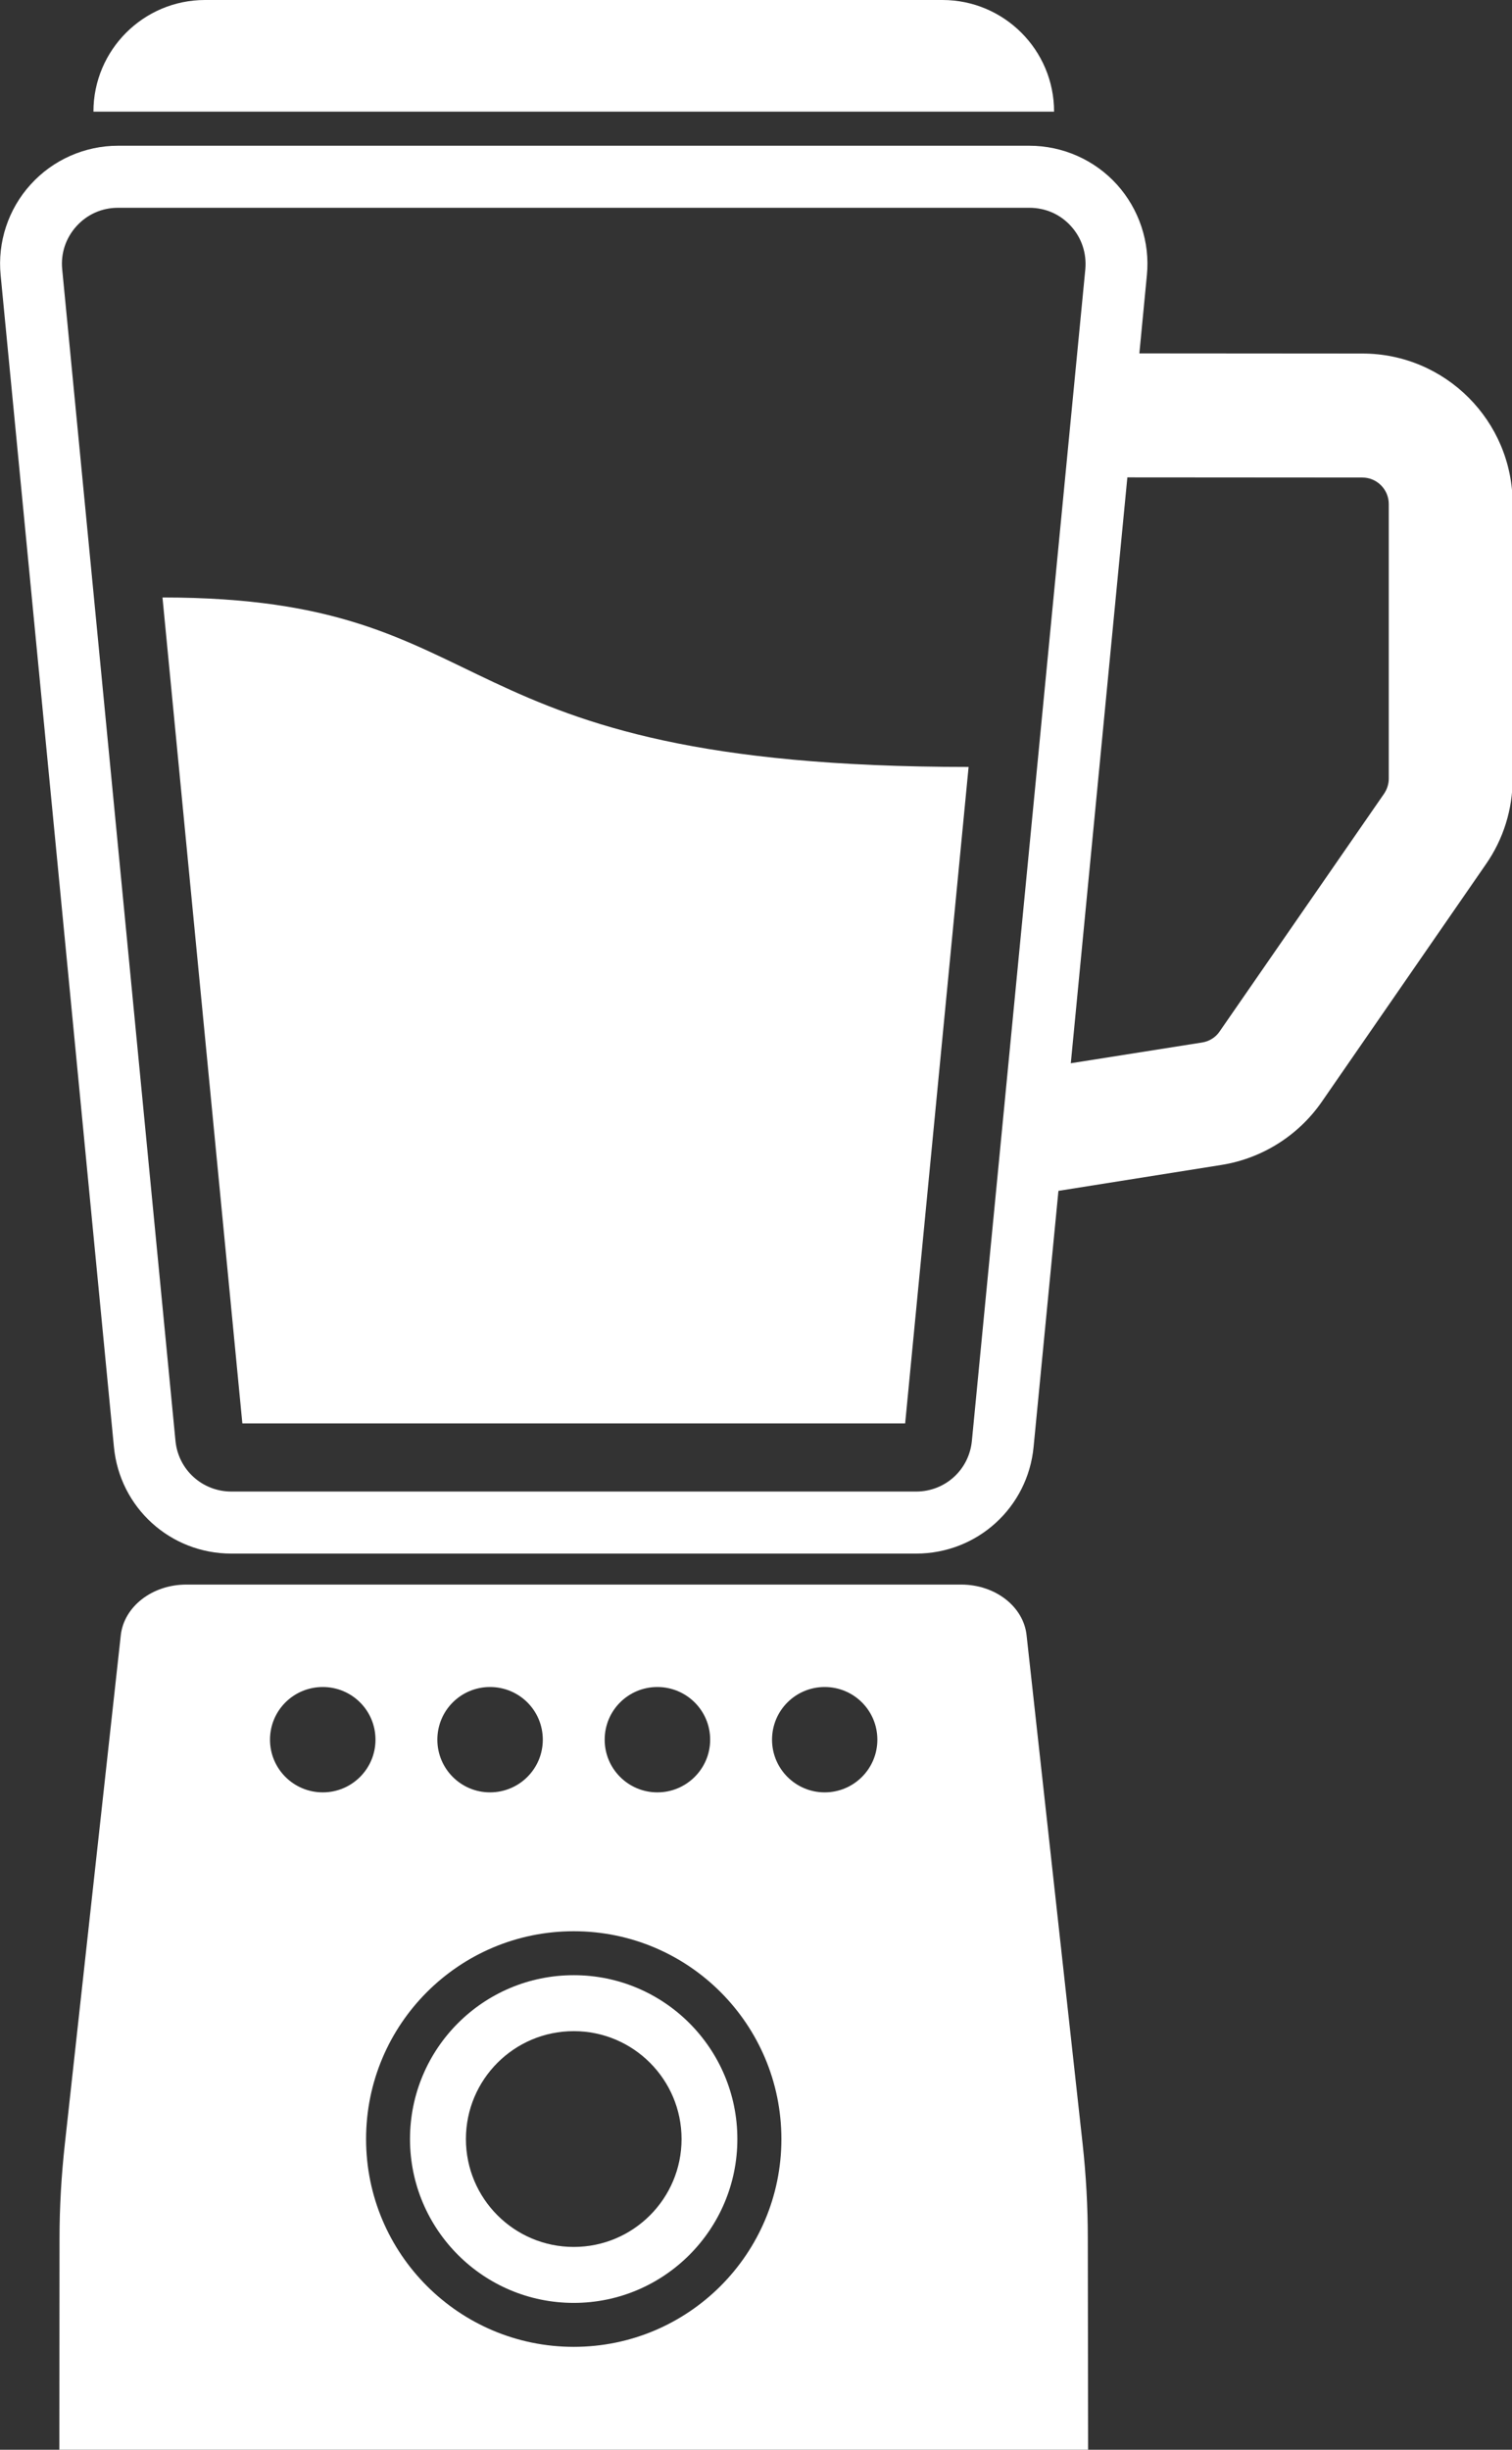
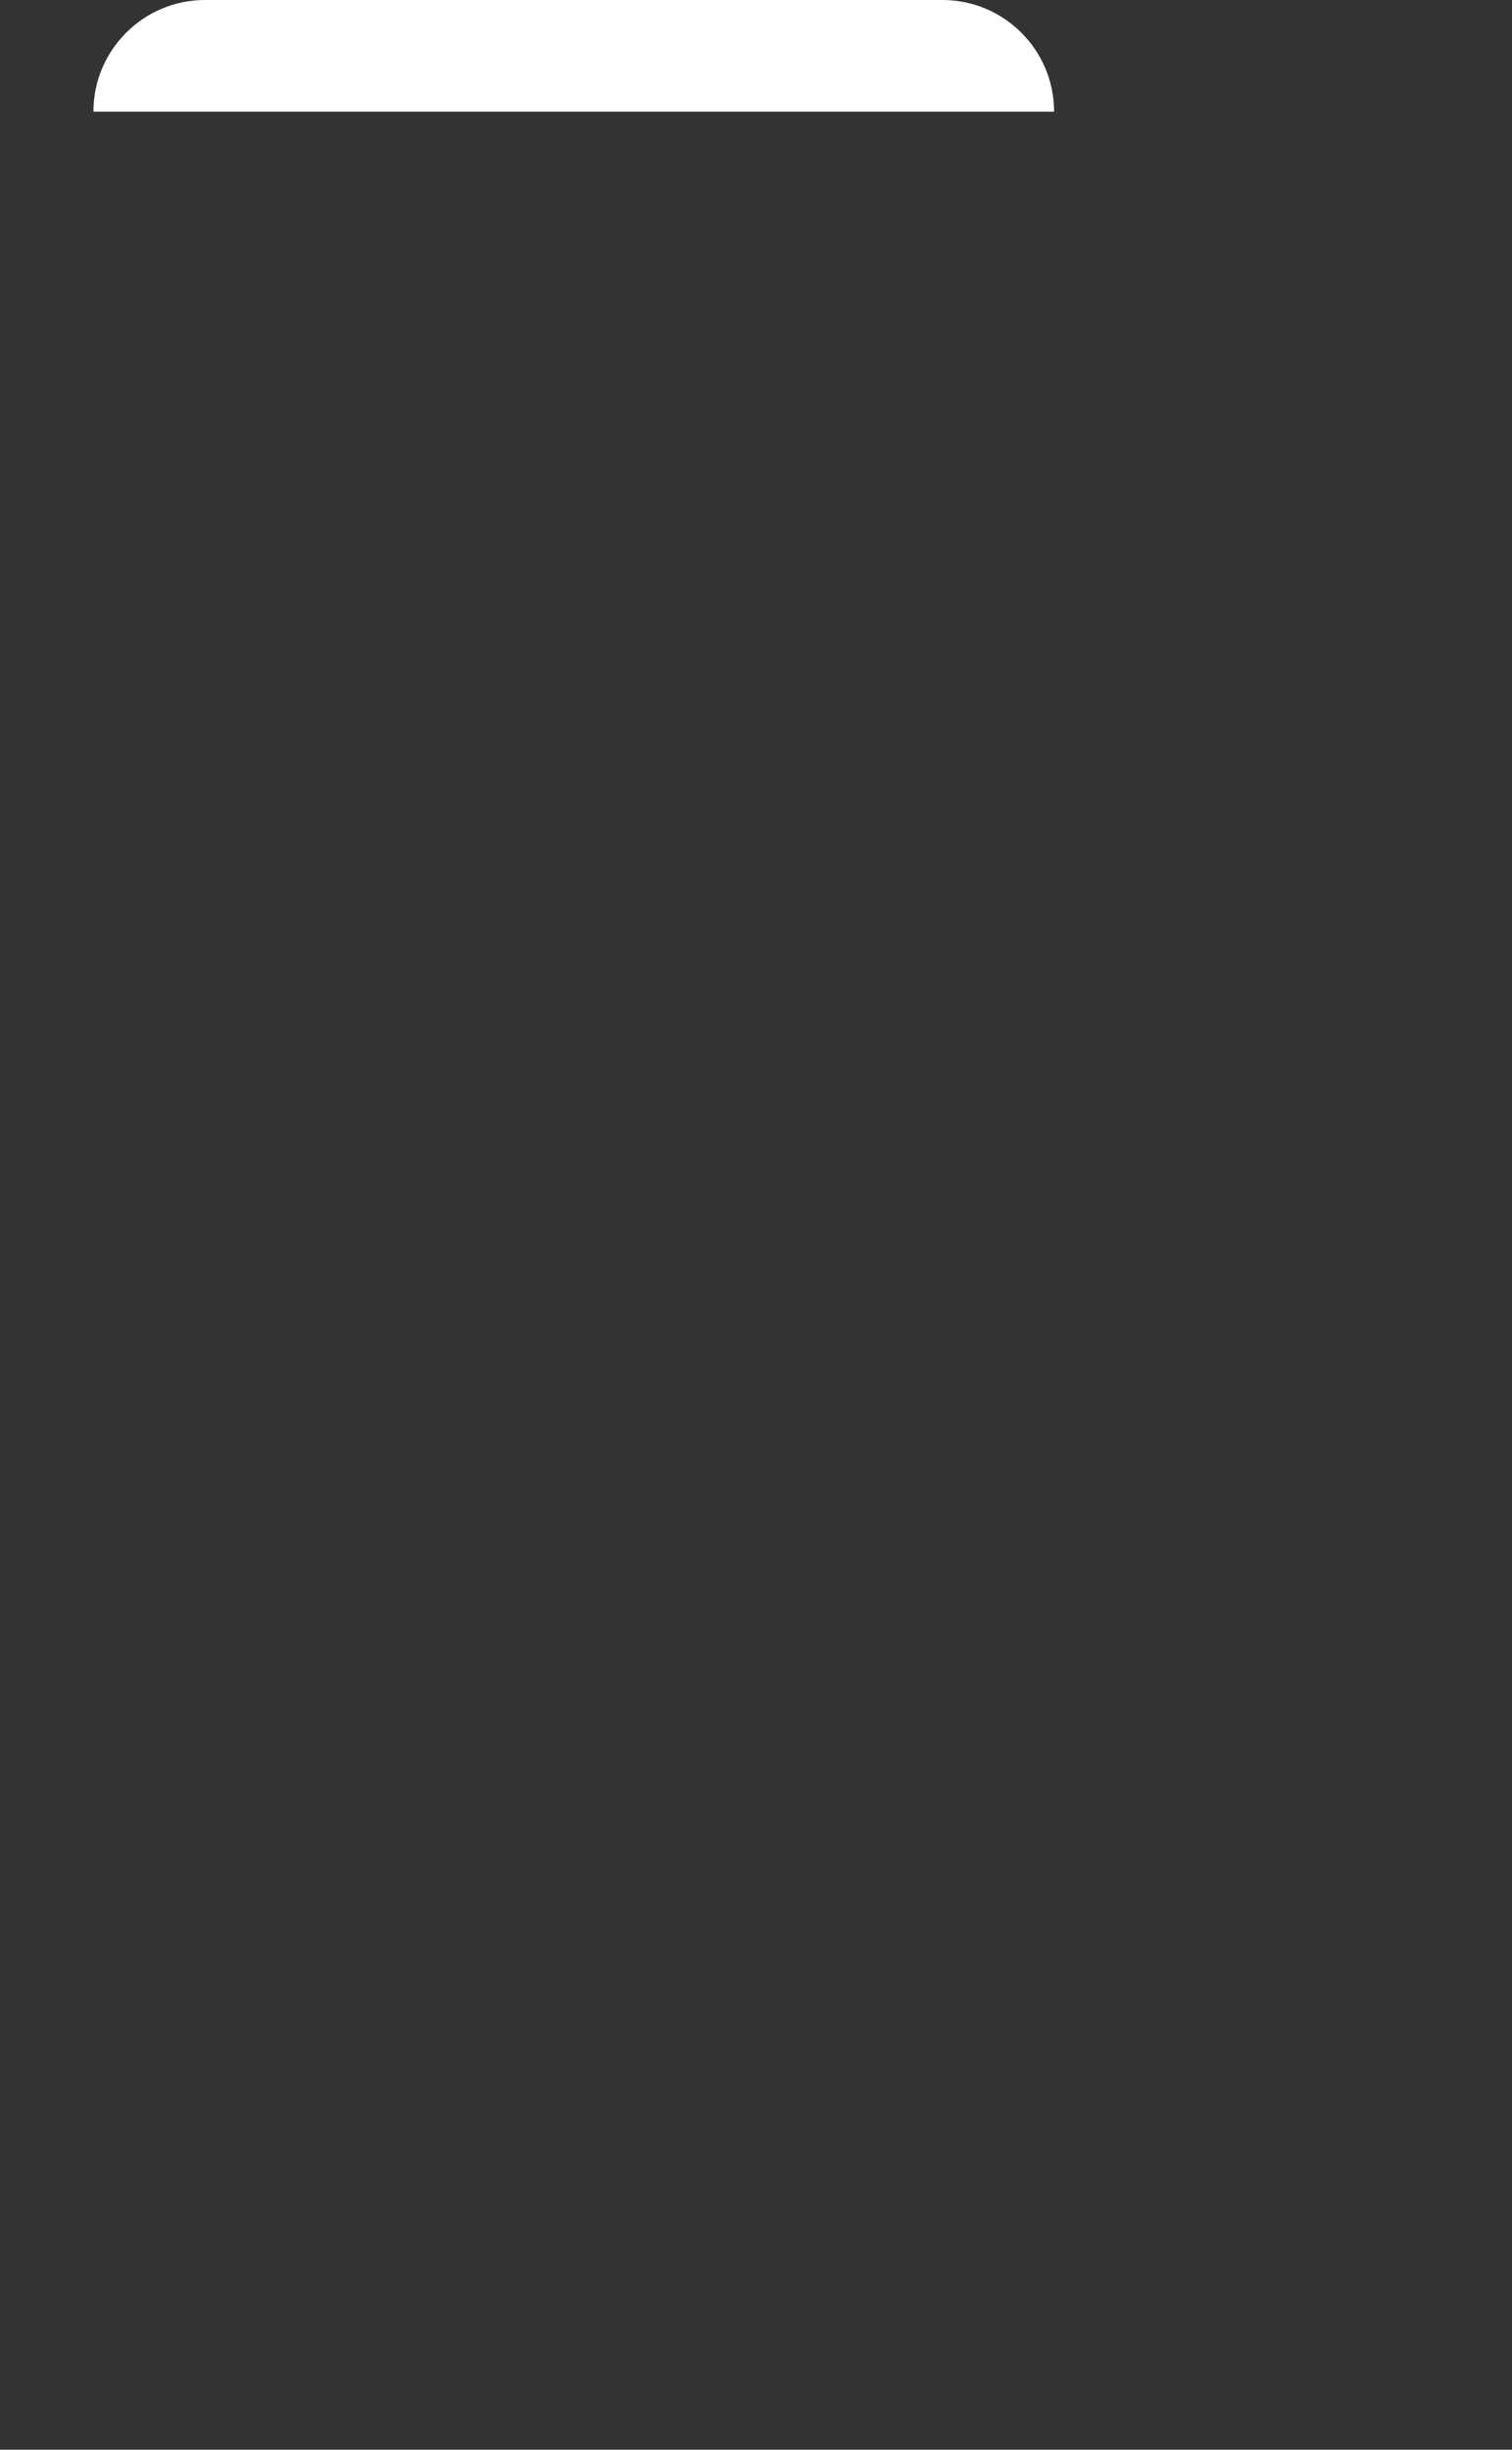
<svg xmlns="http://www.w3.org/2000/svg" fill="#ffffff" height="61.2" preserveAspectRatio="xMidYMid meet" version="1" viewBox="0.0 0.0 37.8 61.2" width="37.8" zoomAndPan="magnify">
  <rect x="0.0" y="0.0" width="37.8" height="61.2" fill="#333333" stroke="none" />
  <defs>
    <clipPath id="a">
-       <path d="M 1 39 L 28 39 L 28 61.199 L 1 61.199 Z M 1 39" />
-     </clipPath>
+       </clipPath>
    <clipPath id="b">
-       <path d="M 0 3 L 37.82 3 L 37.82 39 L 0 39 Z M 0 3" />
-     </clipPath>
+       </clipPath>
  </defs>
  <g>
    <g clip-path="url(#a)" id="change1_2">
      <path d="M 27.066 53.562 L 25.664 40.848 C 25.586 40.133 24.879 39.586 24.031 39.586 L 4.656 39.586 C 3.809 39.586 3.102 40.133 3.02 40.848 L 1.621 53.562 C 1.535 54.344 1.488 55.129 1.488 55.914 L 1.484 61.199 L 27.203 61.199 L 27.195 55.914 C 27.195 55.129 27.152 54.344 27.066 53.562 Z M 16.434 42.145 C 17.16 42.145 17.754 42.73 17.754 43.461 C 17.754 44.188 17.16 44.777 16.434 44.777 C 15.707 44.777 15.117 44.188 15.117 43.461 C 15.117 42.73 15.707 42.145 16.434 42.145 Z M 12.25 42.145 C 12.98 42.145 13.57 42.73 13.57 43.461 C 13.57 44.188 12.98 44.777 12.25 44.777 C 11.523 44.777 10.934 44.188 10.934 43.461 C 10.934 42.73 11.523 42.145 12.25 42.145 Z M 8.07 44.777 C 7.34 44.777 6.75 44.188 6.75 43.461 C 6.75 42.73 7.34 42.145 8.07 42.145 C 8.797 42.145 9.387 42.73 9.387 43.461 C 9.387 44.188 8.797 44.777 8.07 44.777 Z M 14.344 58.629 C 11.477 58.629 9.152 56.305 9.152 53.438 C 9.152 50.57 11.477 48.246 14.344 48.246 C 17.211 48.246 19.535 50.57 19.535 53.438 C 19.535 56.305 17.211 58.629 14.344 58.629 Z M 20.617 44.777 C 19.891 44.777 19.301 44.188 19.301 43.461 C 19.301 42.73 19.891 42.145 20.617 42.145 C 21.344 42.145 21.934 42.73 21.934 43.461 C 21.934 44.188 21.344 44.777 20.617 44.777" fill="inherit" />
    </g>
    <g id="change1_3">
-       <path d="M 14.344 49.344 C 12.082 49.344 10.25 51.176 10.25 53.438 C 10.25 55.695 12.082 57.531 14.344 57.531 C 16.602 57.531 18.434 55.695 18.434 53.438 C 18.434 51.176 16.602 49.344 14.344 49.344 Z M 14.344 56.133 C 12.855 56.133 11.648 54.926 11.648 53.438 C 11.648 51.949 12.855 50.742 14.344 50.742 C 15.832 50.742 17.039 51.949 17.039 53.438 C 17.039 54.926 15.832 56.133 14.344 56.133" fill="inherit" />
-     </g>
+       </g>
    <g id="change1_4">
-       <path d="M 6.059 35.559 L 22.629 35.559 L 24.215 19.16 C 10.691 19.16 12.793 14.926 4.062 14.926 L 6.059 35.559" fill="inherit" />
-     </g>
+       </g>
    <g clip-path="url(#b)" id="change1_1">
-       <path d="M 34.059 8.832 L 28.484 8.828 L 28.672 6.875 C 28.754 6.051 28.477 5.223 27.922 4.609 C 27.363 3.992 26.566 3.641 25.734 3.641 L 2.949 3.641 C 2.121 3.641 1.324 3.992 0.766 4.609 C 0.207 5.223 -0.066 6.051 0.016 6.875 L 2.848 36.145 C 2.992 37.664 4.258 38.812 5.785 38.812 L 22.902 38.812 C 24.43 38.812 25.695 37.664 25.84 36.145 L 26.461 29.75 L 30.539 29.102 C 31.551 28.941 32.461 28.367 33.043 27.527 L 37.148 21.59 C 37.586 20.961 37.816 20.219 37.816 19.453 L 37.816 12.59 C 37.816 10.516 36.133 8.832 34.059 8.832 Z M 24.297 35.996 C 24.227 36.719 23.629 37.262 22.902 37.262 L 5.785 37.262 C 5.059 37.262 4.457 36.719 4.387 35.996 L 1.555 6.727 C 1.516 6.328 1.645 5.945 1.914 5.648 C 2.184 5.352 2.551 5.191 2.949 5.191 L 25.734 5.191 C 26.137 5.191 26.504 5.352 26.773 5.648 C 27.043 5.945 27.168 6.328 27.133 6.727 Z M 34.719 19.453 C 34.719 19.586 34.676 19.719 34.602 19.828 L 30.492 25.766 C 30.395 25.914 30.23 26.016 30.055 26.043 L 26.77 26.562 L 28.184 11.926 L 34.059 11.93 C 34.422 11.93 34.719 12.227 34.719 12.59 L 34.719 19.453" fill="inherit" />
-     </g>
+       </g>
    <g id="change1_5">
      <path d="M 26.352 2.789 C 26.352 1.25 25.102 0 23.562 0 L 5.125 0 C 3.586 0 2.336 1.25 2.336 2.789 L 26.352 2.789" fill="inherit" />
    </g>
  </g>
</svg>